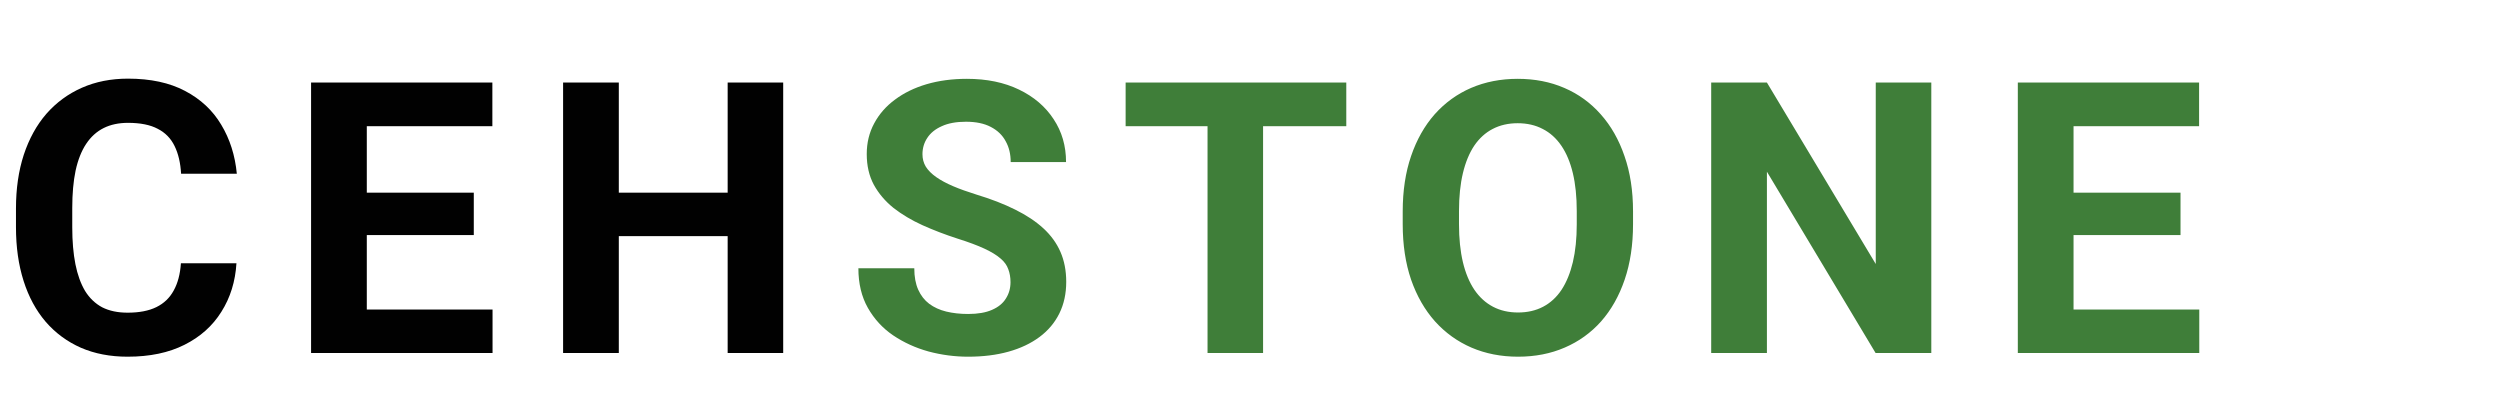
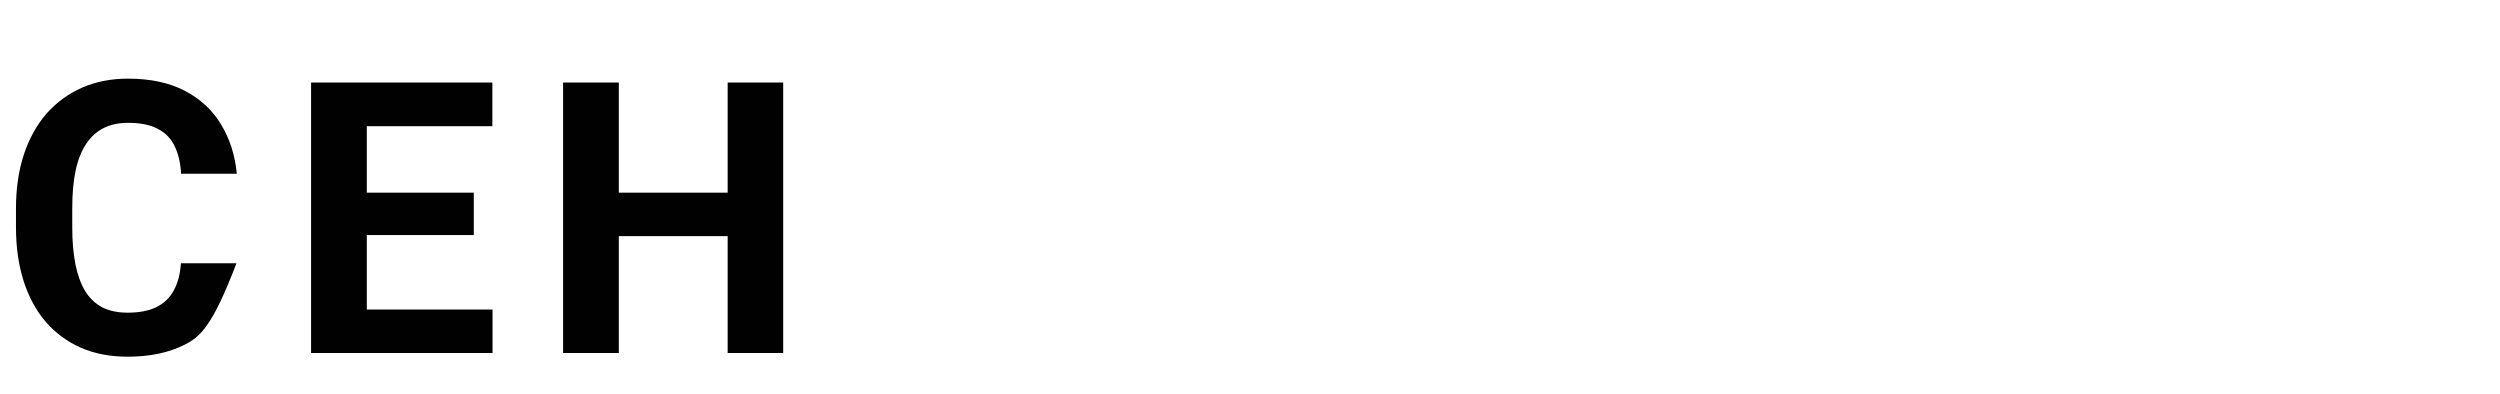
<svg xmlns="http://www.w3.org/2000/svg" width="1459" height="230" viewBox="0 0 1459 230" fill="none">
-   <path d="M105.58 153.644H137.991C137.341 164.267 134.414 173.697 129.211 181.936C124.08 190.174 116.89 196.605 107.64 201.23C98.462 205.855 87.405 208.168 74.47 208.168C64.353 208.168 55.283 206.434 47.262 202.965C39.24 199.424 32.375 194.365 26.666 187.789C21.029 181.213 16.73 173.264 13.767 163.941C10.804 154.619 9.322 144.177 9.322 132.614V121.666C9.322 110.104 10.84 99.661 13.875 90.339C16.982 80.944 21.391 72.959 27.1 66.383C32.881 59.807 39.782 54.748 47.804 51.207C55.825 47.666 64.786 45.895 74.686 45.895C87.839 45.895 98.932 48.28 107.965 53.05C117.07 57.819 124.116 64.395 129.103 72.778C134.161 81.161 137.196 90.7 138.208 101.396H105.688C105.327 95.036 104.062 89.652 101.895 85.244C99.727 80.764 96.439 77.403 92.03 75.163C87.694 72.851 81.913 71.694 74.686 71.694C69.267 71.694 64.533 72.706 60.486 74.73C56.44 76.753 53.043 79.824 50.297 83.943C47.551 88.062 45.491 93.266 44.118 99.553C42.817 105.768 42.167 113.066 42.167 121.449V132.614C42.167 140.78 42.781 147.971 44.01 154.186C45.238 160.328 47.117 165.531 49.647 169.795C52.248 173.986 55.572 177.166 59.619 179.334C63.738 181.43 68.689 182.478 74.47 182.478C81.263 182.478 86.863 181.394 91.272 179.226C95.68 177.058 99.04 173.842 101.353 169.578C103.737 165.314 105.146 160.003 105.58 153.644ZM287.451 180.635V206H203.442V180.635H287.451ZM214.065 48.172V206H181.546V48.172H214.065ZM276.503 112.452V137.167H203.442V112.452H276.503ZM287.343 48.172V73.645H203.442V48.172H287.343ZM433.876 112.452V137.817H351.493V112.452H433.876ZM361.14 48.172V206H328.621V48.172H361.14ZM457.073 48.172V206H424.662V48.172H457.073Z" fill="#010101" />
-   <path d="M589.731 164.7C589.731 161.882 589.297 159.353 588.43 157.112C587.635 154.8 586.118 152.704 583.877 150.825C581.637 148.874 578.494 146.959 574.447 145.08C570.4 143.201 565.161 141.25 558.729 139.227C551.575 136.914 544.782 134.312 538.35 131.422C531.991 128.531 526.354 125.171 521.44 121.341C516.598 117.438 512.768 112.922 509.95 107.791C507.204 102.66 505.83 96.698 505.83 89.905C505.83 83.329 507.276 77.367 510.166 72.019C513.057 66.6 517.104 61.975 522.307 58.145C527.51 54.242 533.653 51.243 540.735 49.148C547.889 47.052 555.73 46.004 564.257 46.004C575.892 46.004 586.045 48.1 594.717 52.291C603.389 56.482 610.11 62.227 614.879 69.526C619.721 76.825 622.142 85.172 622.142 94.566H589.839C589.839 89.941 588.864 85.894 586.913 82.426C585.034 78.885 582.143 76.103 578.241 74.079C574.411 72.056 569.569 71.044 563.715 71.044C558.079 71.044 553.381 71.911 549.623 73.645C545.866 75.308 543.047 77.584 541.168 80.475C539.289 83.293 538.35 86.473 538.35 90.014C538.35 92.688 539 95.108 540.301 97.276C541.674 99.444 543.698 101.468 546.371 103.347C549.045 105.226 552.333 106.996 556.236 108.658C560.138 110.32 564.655 111.946 569.786 113.536C578.385 116.138 585.937 119.064 592.441 122.316C599.017 125.568 604.509 129.218 608.917 133.265C613.326 137.312 616.65 141.9 618.89 147.031C621.13 152.162 622.25 157.979 622.25 164.483C622.25 171.349 620.913 177.491 618.24 182.911C615.566 188.331 611.7 192.92 606.641 196.678C601.582 200.436 595.548 203.29 588.538 205.241C581.529 207.192 573.688 208.168 565.016 208.168C557.211 208.168 549.515 207.156 541.927 205.133C534.339 203.037 527.438 199.894 521.223 195.702C515.08 191.511 510.166 186.163 506.481 179.659C502.795 173.155 500.953 165.459 500.953 156.57H533.58C533.58 161.484 534.339 165.64 535.857 169.036C537.374 172.433 539.506 175.179 542.252 177.274C545.071 179.37 548.395 180.888 552.225 181.827C556.127 182.767 560.391 183.236 565.016 183.236C570.653 183.236 575.278 182.441 578.891 180.852C582.577 179.262 585.287 177.058 587.021 174.239C588.828 171.421 589.731 168.241 589.731 164.7ZM737.131 48.172V206H704.72V48.172H737.131ZM785.694 48.172V73.645H656.916V48.172H785.694ZM953.039 123.4V130.88C953.039 142.876 951.413 153.644 948.161 163.183C944.909 172.722 940.32 180.852 934.395 187.572C928.469 194.221 921.387 199.315 913.148 202.856C904.982 206.397 895.913 208.168 885.94 208.168C876.04 208.168 866.971 206.397 858.732 202.856C850.566 199.315 843.484 194.221 837.486 187.572C831.488 180.852 826.827 172.722 823.503 163.183C820.251 153.644 818.625 142.876 818.625 130.88V123.4C818.625 111.332 820.251 100.564 823.503 91.098C826.755 81.559 831.344 73.429 837.27 66.708C843.268 59.987 850.35 54.856 858.516 51.315C866.754 47.774 875.823 46.004 885.724 46.004C895.696 46.004 904.766 47.774 912.932 51.315C921.17 54.856 928.252 59.987 934.178 66.708C940.176 73.429 944.801 81.559 948.053 91.098C951.377 100.564 953.039 111.332 953.039 123.4ZM920.194 130.88V123.184C920.194 114.801 919.436 107.43 917.918 101.07C916.4 94.711 914.16 89.363 911.197 85.027C908.234 80.691 904.621 77.439 900.357 75.272C896.094 73.031 891.216 71.911 885.724 71.911C880.231 71.911 875.354 73.031 871.09 75.272C866.898 77.439 863.321 80.691 860.358 85.027C857.468 89.363 855.264 94.711 853.746 101.07C852.229 107.43 851.47 114.801 851.47 123.184V130.88C851.47 139.19 852.229 146.562 853.746 152.993C855.264 159.353 857.504 164.736 860.467 169.145C863.43 173.48 867.043 176.769 871.307 179.009C875.57 181.249 880.448 182.369 885.94 182.369C891.433 182.369 896.311 181.249 900.574 179.009C904.838 176.769 908.415 173.48 911.306 169.145C914.196 164.736 916.4 159.353 917.918 152.993C919.436 146.562 920.194 139.19 920.194 130.88ZM1127.11 48.172V206H1094.59L1031.17 100.203V206H998.653V48.172H1031.17L1094.69 154.077V48.172H1127.11ZM1283.5 180.635V206H1199.49V180.635H1283.5ZM1210.12 48.172V206H1177.6V48.172H1210.12ZM1272.55 112.452V137.167H1199.49V112.452H1272.55ZM1283.39 48.172V73.645H1199.49V48.172H1283.39Z" fill="#3F7E39" />
+   <path d="M105.58 153.644H137.991C124.08 190.174 116.89 196.605 107.64 201.23C98.462 205.855 87.405 208.168 74.47 208.168C64.353 208.168 55.283 206.434 47.262 202.965C39.24 199.424 32.375 194.365 26.666 187.789C21.029 181.213 16.73 173.264 13.767 163.941C10.804 154.619 9.322 144.177 9.322 132.614V121.666C9.322 110.104 10.84 99.661 13.875 90.339C16.982 80.944 21.391 72.959 27.1 66.383C32.881 59.807 39.782 54.748 47.804 51.207C55.825 47.666 64.786 45.895 74.686 45.895C87.839 45.895 98.932 48.28 107.965 53.05C117.07 57.819 124.116 64.395 129.103 72.778C134.161 81.161 137.196 90.7 138.208 101.396H105.688C105.327 95.036 104.062 89.652 101.895 85.244C99.727 80.764 96.439 77.403 92.03 75.163C87.694 72.851 81.913 71.694 74.686 71.694C69.267 71.694 64.533 72.706 60.486 74.73C56.44 76.753 53.043 79.824 50.297 83.943C47.551 88.062 45.491 93.266 44.118 99.553C42.817 105.768 42.167 113.066 42.167 121.449V132.614C42.167 140.78 42.781 147.971 44.01 154.186C45.238 160.328 47.117 165.531 49.647 169.795C52.248 173.986 55.572 177.166 59.619 179.334C63.738 181.43 68.689 182.478 74.47 182.478C81.263 182.478 86.863 181.394 91.272 179.226C95.68 177.058 99.04 173.842 101.353 169.578C103.737 165.314 105.146 160.003 105.58 153.644ZM287.451 180.635V206H203.442V180.635H287.451ZM214.065 48.172V206H181.546V48.172H214.065ZM276.503 112.452V137.167H203.442V112.452H276.503ZM287.343 48.172V73.645H203.442V48.172H287.343ZM433.876 112.452V137.817H351.493V112.452H433.876ZM361.14 48.172V206H328.621V48.172H361.14ZM457.073 48.172V206H424.662V48.172H457.073Z" fill="#010101" />
</svg>